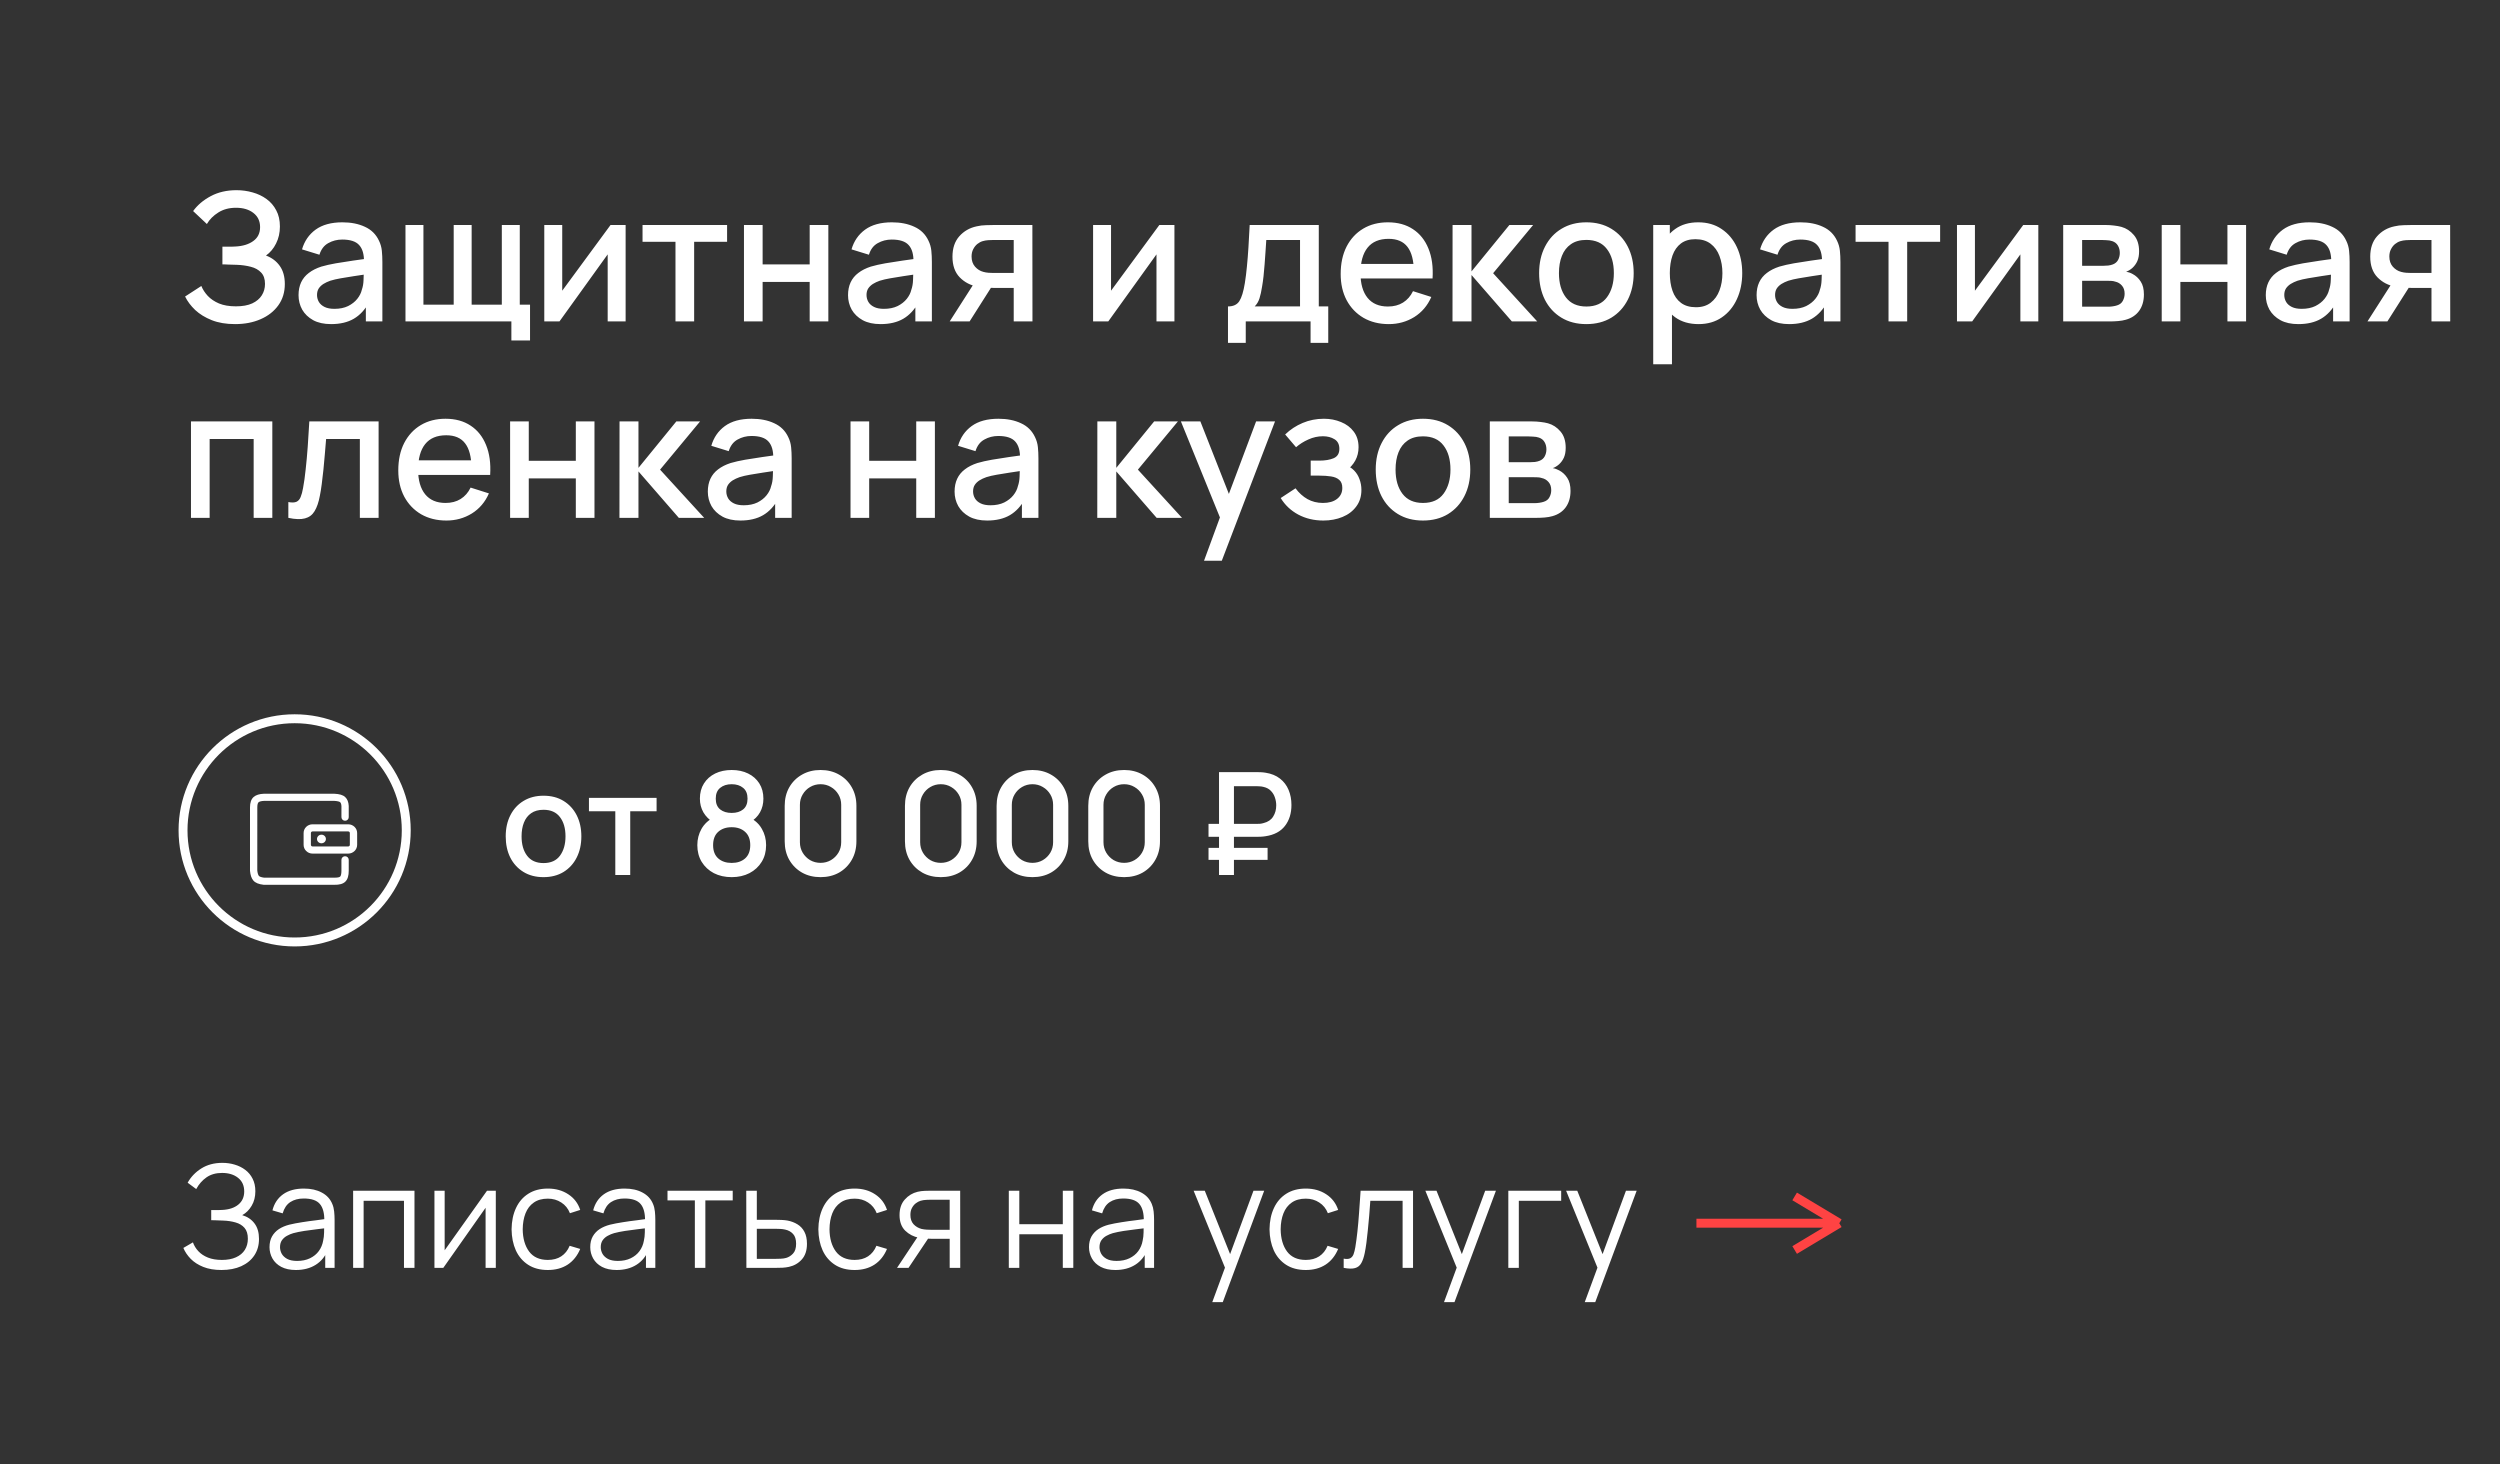
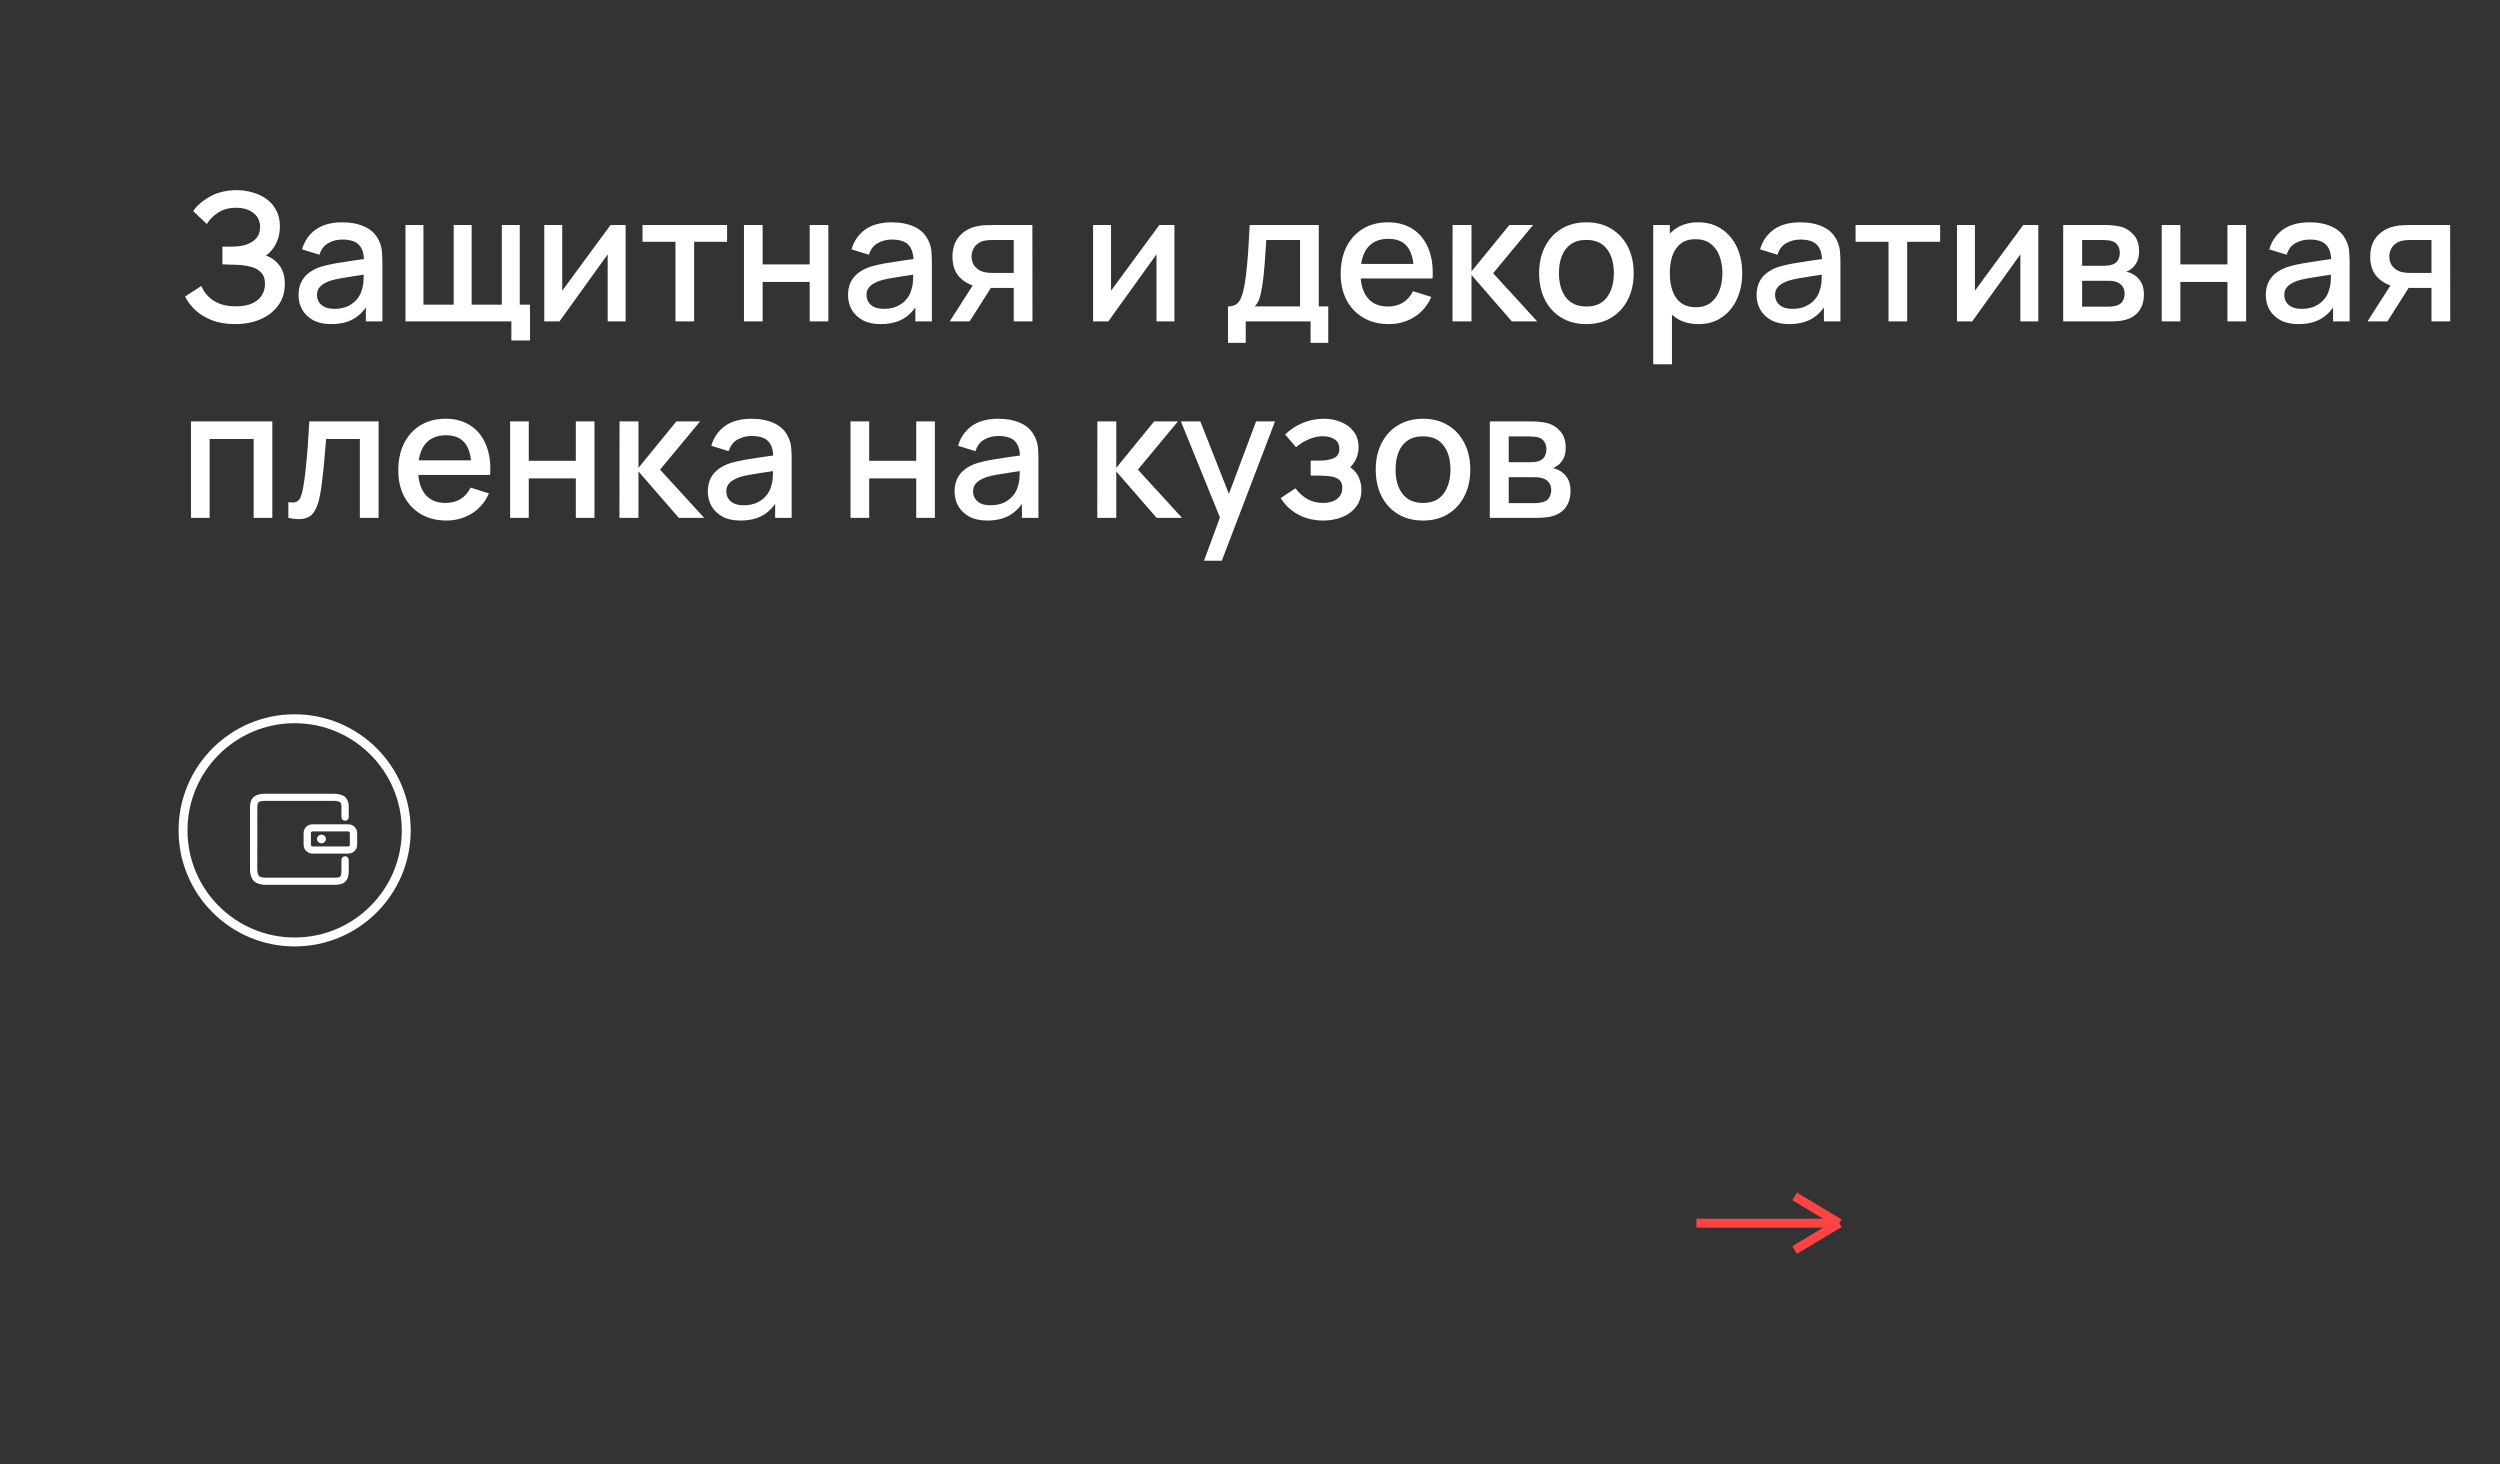
<svg xmlns="http://www.w3.org/2000/svg" width="140" height="82" viewBox="0 0 140 82" fill="none">
  <rect x="0" y="0" width="140" height="82" fill="#333333" stroke="none" />
  <g clip-path="url(#clip0_233_280)">
    <path d="M17.501 46.56C17.477 46.56 17.454 46.569 17.437 46.586C17.42 46.603 17.411 46.625 17.41 46.649V47.313C17.411 47.337 17.421 47.359 17.438 47.376C17.454 47.392 17.477 47.402 17.501 47.401H19.5C19.524 47.402 19.547 47.392 19.564 47.376C19.581 47.359 19.591 47.337 19.591 47.313V46.649C19.591 46.625 19.581 46.603 19.564 46.586C19.547 46.569 19.524 46.56 19.5 46.56H17.501ZM18.727 44.45C19.003 44.463 19.202 44.517 19.328 44.633C19.453 44.748 19.517 44.914 19.529 45.133V45.762C19.529 45.816 19.507 45.867 19.468 45.904C19.43 45.942 19.379 45.963 19.325 45.962C19.298 45.962 19.272 45.958 19.247 45.948C19.223 45.938 19.2 45.923 19.181 45.905C19.162 45.886 19.147 45.864 19.137 45.84C19.126 45.815 19.121 45.789 19.12 45.762L19.121 45.145C19.114 45.031 19.087 44.96 19.048 44.924C19.01 44.889 18.895 44.858 18.717 44.849H14.794C14.633 44.855 14.528 44.885 14.478 44.929C14.439 44.962 14.409 45.054 14.409 45.213L14.408 48.744C14.423 48.898 14.457 49.001 14.5 49.052C14.533 49.091 14.636 49.13 14.786 49.149H18.721C18.905 49.153 19.014 49.125 19.05 49.088C19.091 49.047 19.12 48.939 19.12 48.763V48.149C19.12 48.039 19.212 47.949 19.325 47.949C19.438 47.949 19.529 48.039 19.529 48.149V48.763C19.529 49.033 19.474 49.234 19.345 49.366C19.212 49.501 19 49.555 18.717 49.549L14.762 49.548C14.493 49.517 14.3 49.443 14.185 49.307C14.081 49.184 14.023 49.008 14 48.763V45.212C14.001 44.95 14.064 44.752 14.208 44.628C14.341 44.514 14.532 44.459 14.786 44.449L18.727 44.45ZM19.5 46.161C19.776 46.161 20 46.379 20 46.649V47.313C20 47.582 19.776 47.801 19.5 47.801H17.501C17.225 47.801 17.002 47.582 17.002 47.313V46.649C17.002 46.379 17.225 46.161 17.501 46.161H19.5ZM18.001 46.743C17.863 46.743 17.751 46.851 17.751 46.984C17.751 47.117 17.863 47.224 18.001 47.224C18.139 47.224 18.251 47.117 18.251 46.984C18.251 46.85 18.139 46.742 18.001 46.742" fill="white" />
  </g>
  <path d="M95 68.5H103M103 68.5L100.5 67M103 68.5L100.5 70" stroke="#FF4343" stroke-width="0.5" />
  <path d="M13.165 18.15C12.665 18.15 12.23 18.077 11.86 17.93C11.49 17.783 11.18 17.593 10.93 17.36C10.683 17.123 10.495 16.872 10.365 16.605L11.275 16.015C11.355 16.212 11.475 16.397 11.635 16.57C11.798 16.743 12.008 16.885 12.265 16.995C12.525 17.102 12.84 17.155 13.21 17.155C13.58 17.155 13.885 17.1 14.125 16.99C14.365 16.877 14.543 16.727 14.66 16.54C14.78 16.35 14.84 16.137 14.84 15.9C14.84 15.623 14.767 15.41 14.62 15.26C14.477 15.107 14.285 15 14.045 14.94C13.805 14.877 13.545 14.84 13.265 14.83C13.032 14.823 12.863 14.818 12.76 14.815C12.657 14.808 12.587 14.805 12.55 14.805C12.517 14.805 12.485 14.805 12.455 14.805V13.815C12.492 13.815 12.555 13.815 12.645 13.815C12.738 13.815 12.835 13.815 12.935 13.815C13.035 13.812 13.117 13.808 13.18 13.805C13.593 13.785 13.927 13.683 14.18 13.5C14.437 13.317 14.565 13.057 14.565 12.72C14.565 12.383 14.44 12.118 14.19 11.925C13.943 11.732 13.618 11.635 13.215 11.635C12.832 11.635 12.502 11.723 12.225 11.9C11.948 12.073 11.735 12.288 11.585 12.545L10.815 11.82C11.055 11.487 11.383 11.208 11.8 10.985C12.217 10.762 12.698 10.65 13.245 10.65C13.555 10.65 13.855 10.692 14.145 10.775C14.435 10.855 14.695 10.978 14.925 11.145C15.155 11.312 15.337 11.523 15.47 11.78C15.607 12.033 15.675 12.335 15.675 12.685C15.675 13.035 15.603 13.352 15.46 13.635C15.32 13.918 15.132 14.143 14.895 14.31C15.225 14.433 15.483 14.628 15.67 14.895C15.857 15.158 15.95 15.495 15.95 15.905C15.95 16.365 15.828 16.763 15.585 17.1C15.345 17.433 15.015 17.692 14.595 17.875C14.178 18.058 13.702 18.15 13.165 18.15ZM18.543 18.15C18.143 18.15 17.808 18.077 17.538 17.93C17.268 17.78 17.063 17.583 16.923 17.34C16.787 17.093 16.718 16.823 16.718 16.53C16.718 16.257 16.767 16.017 16.863 15.81C16.96 15.603 17.103 15.428 17.293 15.285C17.483 15.138 17.717 15.02 17.993 14.93C18.233 14.86 18.505 14.798 18.808 14.745C19.112 14.692 19.43 14.642 19.763 14.595C20.1 14.548 20.433 14.502 20.763 14.455L20.383 14.665C20.39 14.242 20.3 13.928 20.113 13.725C19.93 13.518 19.613 13.415 19.163 13.415C18.88 13.415 18.62 13.482 18.383 13.615C18.147 13.745 17.982 13.962 17.888 14.265L16.913 13.965C17.047 13.502 17.3 13.133 17.673 12.86C18.05 12.587 18.55 12.45 19.173 12.45C19.657 12.45 20.077 12.533 20.433 12.7C20.793 12.863 21.057 13.123 21.223 13.48C21.31 13.657 21.363 13.843 21.383 14.04C21.403 14.237 21.413 14.448 21.413 14.675V18H20.488V16.765L20.668 16.925C20.445 17.338 20.16 17.647 19.813 17.85C19.47 18.05 19.047 18.15 18.543 18.15ZM18.728 17.295C19.025 17.295 19.28 17.243 19.493 17.14C19.707 17.033 19.878 16.898 20.008 16.735C20.138 16.572 20.223 16.402 20.263 16.225C20.32 16.065 20.352 15.885 20.358 15.685C20.368 15.485 20.373 15.325 20.373 15.205L20.713 15.33C20.383 15.38 20.083 15.425 19.813 15.465C19.543 15.505 19.298 15.545 19.078 15.585C18.862 15.622 18.668 15.667 18.498 15.72C18.355 15.77 18.227 15.83 18.113 15.9C18.003 15.97 17.915 16.055 17.848 16.155C17.785 16.255 17.753 16.377 17.753 16.52C17.753 16.66 17.788 16.79 17.858 16.91C17.928 17.027 18.035 17.12 18.178 17.19C18.322 17.26 18.505 17.295 18.728 17.295ZM28.637 19.065V18H22.707V12.6H23.712V17.06H25.407V12.6H26.412V17.06H28.102V12.6H29.107V17.06H29.682V19.065H28.637ZM35.035 12.6V18H34.03V14.245L31.33 18H30.48V12.6H31.485V16.28L34.19 12.6H35.035ZM37.827 18V13.54H35.982V12.6H40.717V13.54H38.872V18H37.827ZM41.662 18V12.6H42.707V14.805H45.342V12.6H46.387V18H45.342V15.79H42.707V18H41.662ZM49.315 18.15C48.915 18.15 48.58 18.077 48.31 17.93C48.04 17.78 47.835 17.583 47.695 17.34C47.558 17.093 47.49 16.823 47.49 16.53C47.49 16.257 47.538 16.017 47.635 15.81C47.731 15.603 47.875 15.428 48.065 15.285C48.255 15.138 48.488 15.02 48.765 14.93C49.005 14.86 49.276 14.798 49.58 14.745C49.883 14.692 50.202 14.642 50.535 14.595C50.871 14.548 51.205 14.502 51.535 14.455L51.155 14.665C51.161 14.242 51.072 13.928 50.885 13.725C50.702 13.518 50.385 13.415 49.935 13.415C49.651 13.415 49.392 13.482 49.155 13.615C48.918 13.745 48.753 13.962 48.66 14.265L47.685 13.965C47.818 13.502 48.072 13.133 48.445 12.86C48.822 12.587 49.322 12.45 49.945 12.45C50.428 12.45 50.848 12.533 51.205 12.7C51.565 12.863 51.828 13.123 51.995 13.48C52.081 13.657 52.135 13.843 52.155 14.04C52.175 14.237 52.185 14.448 52.185 14.675V18H51.26V16.765L51.44 16.925C51.217 17.338 50.931 17.647 50.585 17.85C50.242 18.05 49.818 18.15 49.315 18.15ZM49.5 17.295C49.797 17.295 50.051 17.243 50.265 17.14C50.478 17.033 50.65 16.898 50.78 16.735C50.91 16.572 50.995 16.402 51.035 16.225C51.092 16.065 51.123 15.885 51.13 15.685C51.14 15.485 51.145 15.325 51.145 15.205L51.485 15.33C51.155 15.38 50.855 15.425 50.585 15.465C50.315 15.505 50.07 15.545 49.85 15.585C49.633 15.622 49.44 15.667 49.27 15.72C49.127 15.77 48.998 15.83 48.885 15.9C48.775 15.97 48.687 16.055 48.62 16.155C48.556 16.255 48.525 16.377 48.525 16.52C48.525 16.66 48.56 16.79 48.63 16.91C48.7 17.027 48.806 17.12 48.95 17.19C49.093 17.26 49.276 17.295 49.5 17.295ZM56.768 18V16.125H55.698C55.572 16.125 55.42 16.12 55.243 16.11C55.07 16.1 54.907 16.082 54.753 16.055C54.35 15.982 54.013 15.807 53.743 15.53C53.473 15.25 53.338 14.865 53.338 14.375C53.338 13.902 53.465 13.522 53.718 13.235C53.975 12.945 54.3 12.758 54.693 12.675C54.863 12.635 55.036 12.613 55.213 12.61C55.393 12.603 55.545 12.6 55.668 12.6H57.813L57.818 18H56.768ZM53.183 18L54.548 15.865H55.653L54.298 18H53.183ZM55.608 15.285H56.768V13.44H55.608C55.535 13.44 55.445 13.443 55.338 13.45C55.231 13.457 55.128 13.475 55.028 13.505C54.925 13.535 54.825 13.588 54.728 13.665C54.635 13.742 54.558 13.84 54.498 13.96C54.438 14.077 54.408 14.212 54.408 14.365C54.408 14.595 54.473 14.785 54.603 14.935C54.733 15.082 54.888 15.178 55.068 15.225C55.165 15.252 55.261 15.268 55.358 15.275C55.455 15.282 55.538 15.285 55.608 15.285ZM65.768 12.6V18H64.763V14.245L62.063 18H61.213V12.6H62.218V16.28L64.923 12.6H65.768ZM68.767 19.2V17.16C69.064 17.16 69.275 17.062 69.402 16.865C69.532 16.665 69.635 16.327 69.712 15.85C69.758 15.56 69.797 15.252 69.827 14.925C69.86 14.598 69.888 14.245 69.912 13.865C69.935 13.482 69.959 13.06 69.982 12.6H73.852V17.16H74.382V19.2H73.392V18H69.762V19.2H68.767ZM70.262 17.16H72.802V13.44H70.912C70.898 13.66 70.883 13.887 70.867 14.12C70.853 14.353 70.837 14.585 70.817 14.815C70.8 15.045 70.78 15.265 70.757 15.475C70.734 15.685 70.707 15.875 70.677 16.045C70.637 16.308 70.588 16.528 70.532 16.705C70.478 16.882 70.388 17.033 70.262 17.16ZM77.773 18.15C77.236 18.15 76.764 18.033 76.358 17.8C75.954 17.563 75.639 17.235 75.413 16.815C75.189 16.392 75.078 15.902 75.078 15.345C75.078 14.755 75.188 14.243 75.408 13.81C75.631 13.377 75.941 13.042 76.338 12.805C76.734 12.568 77.196 12.45 77.723 12.45C78.273 12.45 78.741 12.578 79.128 12.835C79.514 13.088 79.803 13.45 79.993 13.92C80.186 14.39 80.263 14.948 80.223 15.595H79.178V15.215C79.171 14.588 79.051 14.125 78.818 13.825C78.588 13.525 78.236 13.375 77.763 13.375C77.239 13.375 76.846 13.54 76.583 13.87C76.319 14.2 76.188 14.677 76.188 15.3C76.188 15.893 76.319 16.353 76.583 16.68C76.846 17.003 77.226 17.165 77.723 17.165C78.049 17.165 78.331 17.092 78.568 16.945C78.808 16.795 78.994 16.582 79.128 16.305L80.153 16.63C79.943 17.113 79.624 17.488 79.198 17.755C78.771 18.018 78.296 18.15 77.773 18.15ZM75.848 15.595V14.78H79.703V15.595H75.848ZM81.34 18L81.344 12.6H82.404V15.2L84.525 12.6H85.855L83.615 15.3L86.085 18H84.665L82.404 15.4V18H81.34ZM88.836 18.15C88.296 18.15 87.828 18.028 87.431 17.785C87.034 17.542 86.728 17.207 86.511 16.78C86.298 16.35 86.191 15.855 86.191 15.295C86.191 14.732 86.301 14.237 86.521 13.81C86.741 13.38 87.049 13.047 87.446 12.81C87.843 12.57 88.306 12.45 88.836 12.45C89.376 12.45 89.844 12.572 90.241 12.815C90.638 13.058 90.944 13.393 91.161 13.82C91.378 14.247 91.486 14.738 91.486 15.295C91.486 15.858 91.376 16.355 91.156 16.785C90.939 17.212 90.633 17.547 90.236 17.79C89.839 18.03 89.373 18.15 88.836 18.15ZM88.836 17.165C89.353 17.165 89.738 16.992 89.991 16.645C90.248 16.295 90.376 15.845 90.376 15.295C90.376 14.732 90.246 14.282 89.986 13.945C89.729 13.605 89.346 13.435 88.836 13.435C88.486 13.435 88.198 13.515 87.971 13.675C87.744 13.832 87.576 14.05 87.466 14.33C87.356 14.607 87.301 14.928 87.301 15.295C87.301 15.862 87.431 16.315 87.691 16.655C87.951 16.995 88.333 17.165 88.836 17.165ZM95.12 18.15C94.603 18.15 94.17 18.025 93.82 17.775C93.47 17.522 93.205 17.18 93.025 16.75C92.845 16.32 92.755 15.835 92.755 15.295C92.755 14.755 92.843 14.27 93.02 13.84C93.2 13.41 93.463 13.072 93.81 12.825C94.16 12.575 94.59 12.45 95.1 12.45C95.606 12.45 96.043 12.575 96.41 12.825C96.78 13.072 97.065 13.41 97.265 13.84C97.465 14.267 97.565 14.752 97.565 15.295C97.565 15.835 97.465 16.322 97.265 16.755C97.068 17.185 96.786 17.525 96.42 17.775C96.056 18.025 95.623 18.15 95.12 18.15ZM92.58 20.4V12.6H93.51V16.485H93.63V20.4H92.58ZM94.975 17.205C95.308 17.205 95.583 17.12 95.8 16.95C96.02 16.78 96.183 16.552 96.29 16.265C96.4 15.975 96.455 15.652 96.455 15.295C96.455 14.942 96.4 14.622 96.29 14.335C96.183 14.048 96.018 13.82 95.795 13.65C95.571 13.48 95.286 13.395 94.94 13.395C94.613 13.395 94.343 13.475 94.13 13.635C93.92 13.795 93.763 14.018 93.66 14.305C93.56 14.592 93.51 14.922 93.51 15.295C93.51 15.668 93.56 15.998 93.66 16.285C93.76 16.572 93.918 16.797 94.135 16.96C94.351 17.123 94.631 17.205 94.975 17.205ZM100.194 18.15C99.794 18.15 99.459 18.077 99.189 17.93C98.919 17.78 98.714 17.583 98.574 17.34C98.437 17.093 98.369 16.823 98.369 16.53C98.369 16.257 98.417 16.017 98.514 15.81C98.61 15.603 98.754 15.428 98.944 15.285C99.134 15.138 99.367 15.02 99.644 14.93C99.884 14.86 100.155 14.798 100.459 14.745C100.762 14.692 101.08 14.642 101.414 14.595C101.75 14.548 102.084 14.502 102.414 14.455L102.034 14.665C102.04 14.242 101.95 13.928 101.764 13.725C101.58 13.518 101.264 13.415 100.814 13.415C100.53 13.415 100.27 13.482 100.034 13.615C99.797 13.745 99.632 13.962 99.539 14.265L98.564 13.965C98.697 13.502 98.95 13.133 99.324 12.86C99.7 12.587 100.2 12.45 100.824 12.45C101.307 12.45 101.727 12.533 102.084 12.7C102.444 12.863 102.707 13.123 102.874 13.48C102.96 13.657 103.014 13.843 103.034 14.04C103.054 14.237 103.064 14.448 103.064 14.675V18H102.139V16.765L102.319 16.925C102.095 17.338 101.81 17.647 101.464 17.85C101.12 18.05 100.697 18.15 100.194 18.15ZM100.379 17.295C100.675 17.295 100.93 17.243 101.144 17.14C101.357 17.033 101.529 16.898 101.659 16.735C101.789 16.572 101.874 16.402 101.914 16.225C101.97 16.065 102.002 15.885 102.009 15.685C102.019 15.485 102.024 15.325 102.024 15.205L102.364 15.33C102.034 15.38 101.734 15.425 101.464 15.465C101.194 15.505 100.949 15.545 100.729 15.585C100.512 15.622 100.319 15.667 100.149 15.72C100.005 15.77 99.877 15.83 99.764 15.9C99.654 15.97 99.565 16.055 99.499 16.155C99.435 16.255 99.404 16.377 99.404 16.52C99.404 16.66 99.439 16.79 99.509 16.91C99.579 17.027 99.685 17.12 99.829 17.19C99.972 17.26 100.155 17.295 100.379 17.295ZM105.757 18V13.54H103.912V12.6H108.647V13.54H106.802V18H105.757ZM114.146 12.6V18H113.141V14.245L110.441 18H109.591V12.6H110.596V16.28L113.301 12.6H114.146ZM115.539 18V12.6H117.914C118.07 12.6 118.227 12.61 118.384 12.63C118.54 12.647 118.679 12.672 118.799 12.705C119.072 12.782 119.305 12.935 119.499 13.165C119.692 13.392 119.789 13.695 119.789 14.075C119.789 14.292 119.755 14.475 119.689 14.625C119.622 14.772 119.53 14.898 119.414 15.005C119.36 15.052 119.304 15.093 119.244 15.13C119.184 15.167 119.124 15.195 119.064 15.215C119.187 15.235 119.309 15.278 119.429 15.345C119.612 15.442 119.762 15.582 119.879 15.765C119.999 15.945 120.059 16.187 120.059 16.49C120.059 16.853 119.97 17.158 119.794 17.405C119.617 17.648 119.367 17.815 119.044 17.905C118.917 17.942 118.774 17.967 118.614 17.98C118.457 17.993 118.3 18 118.144 18H115.539ZM116.599 17.175H118.079C118.149 17.175 118.229 17.168 118.319 17.155C118.409 17.142 118.489 17.123 118.559 17.1C118.709 17.053 118.815 16.968 118.879 16.845C118.945 16.722 118.979 16.59 118.979 16.45C118.979 16.26 118.929 16.108 118.829 15.995C118.729 15.878 118.602 15.803 118.449 15.77C118.382 15.747 118.309 15.733 118.229 15.73C118.149 15.727 118.08 15.725 118.024 15.725H116.599V17.175ZM116.599 14.885H117.769C117.865 14.885 117.964 14.88 118.064 14.87C118.164 14.857 118.25 14.835 118.324 14.805C118.454 14.755 118.55 14.672 118.614 14.555C118.677 14.435 118.709 14.305 118.709 14.165C118.709 14.012 118.674 13.875 118.604 13.755C118.534 13.635 118.429 13.552 118.289 13.505C118.192 13.472 118.08 13.453 117.954 13.45C117.83 13.443 117.752 13.44 117.719 13.44H116.599V14.885ZM121.056 18V12.6H122.101V14.805H124.736V12.6H125.781V18H124.736V15.79H122.101V18H121.056ZM128.709 18.15C128.309 18.15 127.974 18.077 127.704 17.93C127.434 17.78 127.229 17.583 127.089 17.34C126.953 17.093 126.884 16.823 126.884 16.53C126.884 16.257 126.933 16.017 127.029 15.81C127.126 15.603 127.269 15.428 127.459 15.285C127.649 15.138 127.883 15.02 128.159 14.93C128.399 14.86 128.671 14.798 128.974 14.745C129.278 14.692 129.596 14.642 129.929 14.595C130.266 14.548 130.599 14.502 130.929 14.455L130.549 14.665C130.556 14.242 130.466 13.928 130.279 13.725C130.096 13.518 129.779 13.415 129.329 13.415C129.046 13.415 128.786 13.482 128.549 13.615C128.313 13.745 128.148 13.962 128.054 14.265L127.079 13.965C127.213 13.502 127.466 13.133 127.839 12.86C128.216 12.587 128.716 12.45 129.339 12.45C129.823 12.45 130.243 12.533 130.599 12.7C130.959 12.863 131.223 13.123 131.389 13.48C131.476 13.657 131.529 13.843 131.549 14.04C131.569 14.237 131.579 14.448 131.579 14.675V18H130.654V16.765L130.834 16.925C130.611 17.338 130.326 17.647 129.979 17.85C129.636 18.05 129.213 18.15 128.709 18.15ZM128.894 17.295C129.191 17.295 129.446 17.243 129.659 17.14C129.873 17.033 130.044 16.898 130.174 16.735C130.304 16.572 130.389 16.402 130.429 16.225C130.486 16.065 130.518 15.885 130.524 15.685C130.534 15.485 130.539 15.325 130.539 15.205L130.879 15.33C130.549 15.38 130.249 15.425 129.979 15.465C129.709 15.505 129.464 15.545 129.244 15.585C129.028 15.622 128.834 15.667 128.664 15.72C128.521 15.77 128.393 15.83 128.279 15.9C128.169 15.97 128.081 16.055 128.014 16.155C127.951 16.255 127.919 16.377 127.919 16.52C127.919 16.66 127.954 16.79 128.024 16.91C128.094 17.027 128.201 17.12 128.344 17.19C128.488 17.26 128.671 17.295 128.894 17.295ZM136.163 18V16.125H135.093C134.966 16.125 134.814 16.12 134.638 16.11C134.464 16.1 134.301 16.082 134.148 16.055C133.744 15.982 133.408 15.807 133.138 15.53C132.868 15.25 132.733 14.865 132.733 14.375C132.733 13.902 132.859 13.522 133.113 13.235C133.369 12.945 133.694 12.758 134.088 12.675C134.258 12.635 134.431 12.613 134.608 12.61C134.788 12.603 134.939 12.6 135.063 12.6H137.208L137.213 18H136.163ZM132.578 18L133.943 15.865H135.048L133.693 18H132.578ZM135.003 15.285H136.163V13.44H135.003C134.929 13.44 134.839 13.443 134.733 13.45C134.626 13.457 134.523 13.475 134.423 13.505C134.319 13.535 134.219 13.588 134.123 13.665C134.029 13.742 133.953 13.84 133.893 13.96C133.833 14.077 133.803 14.212 133.803 14.365C133.803 14.595 133.868 14.785 133.998 14.935C134.128 15.082 134.283 15.178 134.463 15.225C134.559 15.252 134.656 15.268 134.753 15.275C134.849 15.282 134.933 15.285 135.003 15.285ZM10.695 29V23.6H15.25V29H14.205V24.585H11.74V29H10.695ZM16.147 29V28.115C16.347 28.152 16.499 28.147 16.602 28.1C16.709 28.05 16.787 27.96 16.837 27.83C16.891 27.7 16.936 27.532 16.972 27.325C17.029 27.022 17.077 26.677 17.117 26.29C17.161 25.9 17.199 25.478 17.232 25.025C17.266 24.572 17.296 24.097 17.322 23.6H21.202V29H20.152V24.585H18.262C18.242 24.848 18.219 25.128 18.192 25.425C18.169 25.718 18.142 26.01 18.112 26.3C18.082 26.59 18.051 26.862 18.017 27.115C17.984 27.368 17.949 27.585 17.912 27.765C17.846 28.125 17.747 28.412 17.617 28.625C17.491 28.835 17.311 28.97 17.077 29.03C16.844 29.093 16.534 29.083 16.147 29ZM24.999 29.15C24.463 29.15 23.991 29.033 23.584 28.8C23.181 28.563 22.866 28.235 22.639 27.815C22.416 27.392 22.304 26.902 22.304 26.345C22.304 25.755 22.414 25.243 22.634 24.81C22.858 24.377 23.168 24.042 23.564 23.805C23.961 23.568 24.423 23.45 24.949 23.45C25.499 23.45 25.968 23.578 26.354 23.835C26.741 24.088 27.029 24.45 27.219 24.92C27.413 25.39 27.489 25.948 27.449 26.595H26.404V26.215C26.398 25.588 26.278 25.125 26.044 24.825C25.814 24.525 25.463 24.375 24.989 24.375C24.466 24.375 24.073 24.54 23.809 24.87C23.546 25.2 23.414 25.677 23.414 26.3C23.414 26.893 23.546 27.353 23.809 27.68C24.073 28.003 24.453 28.165 24.949 28.165C25.276 28.165 25.558 28.092 25.794 27.945C26.034 27.795 26.221 27.582 26.354 27.305L27.379 27.63C27.169 28.113 26.851 28.488 26.424 28.755C25.998 29.018 25.523 29.15 24.999 29.15ZM23.074 26.595V25.78H26.929V26.595H23.074ZM28.566 29V23.6H29.611V25.805H32.246V23.6H33.291V29H32.246V26.79H29.611V29H28.566ZM34.689 29L34.694 23.6H35.754V26.2L37.874 23.6H39.204L36.964 26.3L39.434 29H38.014L35.754 26.4V29H34.689ZM41.463 29.15C41.063 29.15 40.728 29.077 40.458 28.93C40.188 28.78 39.983 28.583 39.843 28.34C39.707 28.093 39.638 27.823 39.638 27.53C39.638 27.257 39.687 27.017 39.783 26.81C39.88 26.603 40.023 26.428 40.213 26.285C40.403 26.138 40.637 26.02 40.913 25.93C41.153 25.86 41.425 25.798 41.728 25.745C42.032 25.692 42.35 25.642 42.683 25.595C43.02 25.548 43.353 25.502 43.683 25.455L43.303 25.665C43.31 25.242 43.22 24.928 43.033 24.725C42.85 24.518 42.533 24.415 42.083 24.415C41.8 24.415 41.54 24.482 41.303 24.615C41.067 24.745 40.902 24.962 40.808 25.265L39.833 24.965C39.967 24.502 40.22 24.133 40.593 23.86C40.97 23.587 41.47 23.45 42.093 23.45C42.577 23.45 42.997 23.533 43.353 23.7C43.713 23.863 43.977 24.123 44.143 24.48C44.23 24.657 44.283 24.843 44.303 25.04C44.323 25.237 44.333 25.448 44.333 25.675V29H43.408V27.765L43.588 27.925C43.365 28.338 43.08 28.647 42.733 28.85C42.39 29.05 41.967 29.15 41.463 29.15ZM41.648 28.295C41.945 28.295 42.2 28.243 42.413 28.14C42.627 28.033 42.798 27.898 42.928 27.735C43.058 27.572 43.143 27.402 43.183 27.225C43.24 27.065 43.272 26.885 43.278 26.685C43.288 26.485 43.293 26.325 43.293 26.205L43.633 26.33C43.303 26.38 43.003 26.425 42.733 26.465C42.463 26.505 42.218 26.545 41.998 26.585C41.782 26.622 41.588 26.667 41.418 26.72C41.275 26.77 41.147 26.83 41.033 26.9C40.923 26.97 40.835 27.055 40.768 27.155C40.705 27.255 40.673 27.377 40.673 27.52C40.673 27.66 40.708 27.79 40.778 27.91C40.848 28.027 40.955 28.12 41.098 28.19C41.242 28.26 41.425 28.295 41.648 28.295ZM47.629 29V23.6H48.674V25.805H51.309V23.6H52.354V29H51.309V26.79H48.674V29H47.629ZM55.282 29.15C54.882 29.15 54.547 29.077 54.277 28.93C54.007 28.78 53.802 28.583 53.662 28.34C53.525 28.093 53.457 27.823 53.457 27.53C53.457 27.257 53.505 27.017 53.602 26.81C53.698 26.603 53.842 26.428 54.032 26.285C54.222 26.138 54.455 26.02 54.732 25.93C54.972 25.86 55.243 25.798 55.547 25.745C55.85 25.692 56.168 25.642 56.502 25.595C56.838 25.548 57.172 25.502 57.502 25.455L57.122 25.665C57.128 25.242 57.038 24.928 56.852 24.725C56.668 24.518 56.352 24.415 55.902 24.415C55.618 24.415 55.358 24.482 55.122 24.615C54.885 24.745 54.72 24.962 54.627 25.265L53.652 24.965C53.785 24.502 54.038 24.133 54.412 23.86C54.788 23.587 55.288 23.45 55.912 23.45C56.395 23.45 56.815 23.533 57.172 23.7C57.532 23.863 57.795 24.123 57.962 24.48C58.048 24.657 58.102 24.843 58.122 25.04C58.142 25.237 58.152 25.448 58.152 25.675V29H57.227V27.765L57.407 27.925C57.183 28.338 56.898 28.647 56.552 28.85C56.208 29.05 55.785 29.15 55.282 29.15ZM55.467 28.295C55.763 28.295 56.018 28.243 56.232 28.14C56.445 28.033 56.617 27.898 56.747 27.735C56.877 27.572 56.962 27.402 57.002 27.225C57.058 27.065 57.09 26.885 57.097 26.685C57.107 26.485 57.112 26.325 57.112 26.205L57.452 26.33C57.122 26.38 56.822 26.425 56.552 26.465C56.282 26.505 56.037 26.545 55.817 26.585C55.6 26.622 55.407 26.667 55.237 26.72C55.093 26.77 54.965 26.83 54.852 26.9C54.742 26.97 54.653 27.055 54.587 27.155C54.523 27.255 54.492 27.377 54.492 27.52C54.492 27.66 54.527 27.79 54.597 27.91C54.667 28.027 54.773 28.12 54.917 28.19C55.06 28.26 55.243 28.295 55.467 28.295ZM61.447 29L61.452 23.6H62.512V26.2L64.632 23.6H65.962L63.722 26.3L66.192 29H64.772L62.512 26.4V29H61.447ZM67.426 31.4L68.471 28.555L68.486 29.395L66.131 23.6H67.221L68.981 28.075H68.661L70.341 23.6H71.401L68.421 31.4H67.426ZM74.109 29.15C73.586 29.15 73.116 29.038 72.699 28.815C72.286 28.592 71.959 28.283 71.719 27.89L72.549 27.345C72.743 27.605 72.966 27.807 73.219 27.95C73.476 28.093 73.764 28.165 74.084 28.165C74.418 28.165 74.681 28.09 74.874 27.94C75.071 27.787 75.169 27.582 75.169 27.325C75.169 27.122 75.113 26.972 74.999 26.875C74.889 26.775 74.736 26.71 74.539 26.68C74.346 26.65 74.126 26.635 73.879 26.635H73.399V25.795H73.879C74.206 25.795 74.474 25.75 74.684 25.66C74.898 25.567 75.004 25.392 75.004 25.135C75.004 24.885 74.913 24.705 74.729 24.595C74.549 24.485 74.334 24.43 74.084 24.43C73.804 24.43 73.533 24.49 73.269 24.61C73.006 24.727 72.776 24.872 72.579 25.045L71.969 24.33C72.256 24.053 72.583 23.838 72.949 23.685C73.319 23.528 73.716 23.45 74.139 23.45C74.486 23.45 74.806 23.512 75.099 23.635C75.396 23.755 75.633 23.933 75.809 24.17C75.989 24.407 76.079 24.698 76.079 25.045C76.079 25.315 76.019 25.562 75.899 25.785C75.779 26.008 75.596 26.212 75.349 26.395L75.319 26.04C75.523 26.103 75.693 26.205 75.829 26.345C75.966 26.485 76.068 26.65 76.134 26.84C76.204 27.027 76.239 27.225 76.239 27.435C76.239 27.798 76.143 28.108 75.949 28.365C75.759 28.622 75.503 28.817 75.179 28.95C74.856 29.083 74.499 29.15 74.109 29.15ZM79.686 29.15C79.146 29.15 78.677 29.028 78.281 28.785C77.884 28.542 77.577 28.207 77.361 27.78C77.147 27.35 77.041 26.855 77.041 26.295C77.041 25.732 77.151 25.237 77.371 24.81C77.591 24.38 77.899 24.047 78.296 23.81C78.692 23.57 79.156 23.45 79.686 23.45C80.226 23.45 80.694 23.572 81.091 23.815C81.487 24.058 81.794 24.393 82.011 24.82C82.227 25.247 82.336 25.738 82.336 26.295C82.336 26.858 82.226 27.355 82.006 27.785C81.789 28.212 81.482 28.547 81.086 28.79C80.689 29.03 80.222 29.15 79.686 29.15ZM79.686 28.165C80.202 28.165 80.587 27.992 80.841 27.645C81.097 27.295 81.226 26.845 81.226 26.295C81.226 25.732 81.096 25.282 80.836 24.945C80.579 24.605 80.196 24.435 79.686 24.435C79.336 24.435 79.047 24.515 78.821 24.675C78.594 24.832 78.426 25.05 78.316 25.33C78.206 25.607 78.151 25.928 78.151 26.295C78.151 26.862 78.281 27.315 78.541 27.655C78.801 27.995 79.182 28.165 79.686 28.165ZM83.429 29V23.6H85.804C85.961 23.6 86.118 23.61 86.274 23.63C86.431 23.647 86.569 23.672 86.689 23.705C86.963 23.782 87.196 23.935 87.389 24.165C87.583 24.392 87.679 24.695 87.679 25.075C87.679 25.292 87.646 25.475 87.579 25.625C87.513 25.772 87.421 25.898 87.304 26.005C87.251 26.052 87.194 26.093 87.134 26.13C87.074 26.167 87.014 26.195 86.954 26.215C87.078 26.235 87.199 26.278 87.319 26.345C87.503 26.442 87.653 26.582 87.769 26.765C87.889 26.945 87.949 27.187 87.949 27.49C87.949 27.853 87.861 28.158 87.684 28.405C87.508 28.648 87.258 28.815 86.934 28.905C86.808 28.942 86.664 28.967 86.504 28.98C86.348 28.993 86.191 29 86.034 29H83.429ZM84.489 28.175H85.969C86.039 28.175 86.119 28.168 86.209 28.155C86.299 28.142 86.379 28.123 86.449 28.1C86.599 28.053 86.706 27.968 86.769 27.845C86.836 27.722 86.869 27.59 86.869 27.45C86.869 27.26 86.819 27.108 86.719 26.995C86.619 26.878 86.493 26.803 86.339 26.77C86.273 26.747 86.199 26.733 86.119 26.73C86.039 26.727 85.971 26.725 85.914 26.725H84.489V28.175ZM84.489 25.885H85.659C85.756 25.885 85.854 25.88 85.954 25.87C86.054 25.857 86.141 25.835 86.214 25.805C86.344 25.755 86.441 25.672 86.504 25.555C86.568 25.435 86.599 25.305 86.599 25.165C86.599 25.012 86.564 24.875 86.494 24.755C86.424 24.635 86.319 24.552 86.179 24.505C86.083 24.472 85.971 24.453 85.844 24.45C85.721 24.443 85.643 24.44 85.609 24.44H84.489V25.885Z" fill="white" />
-   <path d="M30.436 49.12C30.004 49.12 29.629 49.023 29.312 48.828C28.995 48.633 28.749 48.365 28.576 48.024C28.405 47.68 28.32 47.284 28.32 46.836C28.32 46.385 28.408 45.989 28.584 45.648C28.76 45.304 29.007 45.037 29.324 44.848C29.641 44.656 30.012 44.56 30.436 44.56C30.868 44.56 31.243 44.657 31.56 44.852C31.877 45.047 32.123 45.315 32.296 45.656C32.469 45.997 32.556 46.391 32.556 46.836C32.556 47.287 32.468 47.684 32.292 48.028C32.119 48.369 31.873 48.637 31.556 48.832C31.239 49.024 30.865 49.12 30.436 49.12ZM30.436 48.332C30.849 48.332 31.157 48.193 31.36 47.916C31.565 47.636 31.668 47.276 31.668 46.836C31.668 46.385 31.564 46.025 31.356 45.756C31.151 45.484 30.844 45.348 30.436 45.348C30.156 45.348 29.925 45.412 29.744 45.54C29.563 45.665 29.428 45.84 29.34 46.064C29.252 46.285 29.208 46.543 29.208 46.836C29.208 47.289 29.312 47.652 29.52 47.924C29.728 48.196 30.033 48.332 30.436 48.332ZM34.457 49V45.432H32.981V44.68H36.769V45.432H35.293V49H34.457ZM40.974 49.12C40.598 49.12 40.265 49.045 39.974 48.896C39.686 48.744 39.46 48.533 39.294 48.264C39.132 47.995 39.05 47.683 39.05 47.328C39.05 46.997 39.128 46.695 39.282 46.42C39.437 46.145 39.668 45.929 39.974 45.772L39.958 46.06C39.713 45.908 39.524 45.719 39.39 45.492C39.26 45.263 39.194 45.007 39.194 44.724C39.194 44.396 39.27 44.112 39.422 43.872C39.574 43.632 39.784 43.447 40.05 43.316C40.32 43.185 40.628 43.12 40.974 43.12C41.321 43.12 41.628 43.185 41.894 43.316C42.161 43.447 42.37 43.632 42.522 43.872C42.674 44.112 42.75 44.396 42.75 44.724C42.75 45.007 42.688 45.261 42.562 45.488C42.437 45.715 42.245 45.905 41.986 46.06L41.974 45.78C42.278 45.929 42.509 46.143 42.666 46.42C42.824 46.695 42.902 46.997 42.902 47.328C42.902 47.683 42.82 47.995 42.654 48.264C42.489 48.533 42.261 48.744 41.97 48.896C41.68 49.045 41.348 49.12 40.974 49.12ZM40.974 48.324C41.284 48.324 41.534 48.24 41.726 48.072C41.918 47.901 42.014 47.653 42.014 47.328C42.014 47.003 41.918 46.755 41.726 46.584C41.537 46.411 41.286 46.324 40.974 46.324C40.662 46.324 40.41 46.411 40.218 46.584C40.029 46.755 39.934 47.003 39.934 47.328C39.934 47.653 40.03 47.901 40.222 48.072C40.414 48.24 40.665 48.324 40.974 48.324ZM40.974 45.524C41.238 45.524 41.452 45.459 41.614 45.328C41.78 45.195 41.862 44.993 41.862 44.724C41.862 44.455 41.78 44.253 41.614 44.12C41.452 43.984 41.238 43.916 40.974 43.916C40.71 43.916 40.496 43.984 40.33 44.12C40.165 44.253 40.082 44.455 40.082 44.724C40.082 44.993 40.165 45.195 40.33 45.328C40.496 45.459 40.71 45.524 40.974 45.524ZM45.951 49.12C45.559 49.12 45.212 49.035 44.911 48.864C44.609 48.691 44.372 48.453 44.199 48.152C44.028 47.851 43.943 47.504 43.943 47.112V45.128C43.943 44.736 44.028 44.389 44.199 44.088C44.372 43.787 44.609 43.551 44.911 43.38C45.212 43.207 45.559 43.12 45.951 43.12C46.343 43.12 46.69 43.207 46.991 43.38C47.292 43.551 47.528 43.787 47.699 44.088C47.872 44.389 47.959 44.736 47.959 45.128V47.112C47.959 47.504 47.872 47.851 47.699 48.152C47.528 48.453 47.292 48.691 46.991 48.864C46.69 49.035 46.343 49.12 45.951 49.12ZM45.951 48.32C46.164 48.32 46.358 48.269 46.531 48.168C46.707 48.064 46.847 47.925 46.951 47.752C47.055 47.576 47.107 47.38 47.107 47.164V45.068C47.107 44.855 47.055 44.661 46.951 44.488C46.847 44.312 46.707 44.173 46.531 44.072C46.358 43.968 46.164 43.916 45.951 43.916C45.737 43.916 45.543 43.968 45.367 44.072C45.194 44.173 45.055 44.312 44.951 44.488C44.847 44.661 44.795 44.855 44.795 45.068V47.164C44.795 47.38 44.847 47.576 44.951 47.752C45.055 47.925 45.194 48.064 45.367 48.168C45.543 48.269 45.737 48.32 45.951 48.32ZM52.685 49.12C52.293 49.12 51.947 49.035 51.645 48.864C51.344 48.691 51.106 48.453 50.933 48.152C50.763 47.851 50.677 47.504 50.677 47.112V45.128C50.677 44.736 50.763 44.389 50.933 44.088C51.106 43.787 51.344 43.551 51.645 43.38C51.947 43.207 52.293 43.12 52.685 43.12C53.077 43.12 53.424 43.207 53.725 43.38C54.026 43.551 54.263 43.787 54.433 44.088C54.606 44.389 54.693 44.736 54.693 45.128V47.112C54.693 47.504 54.606 47.851 54.433 48.152C54.263 48.453 54.026 48.691 53.725 48.864C53.424 49.035 53.077 49.12 52.685 49.12ZM52.685 48.32C52.898 48.32 53.092 48.269 53.265 48.168C53.441 48.064 53.581 47.925 53.685 47.752C53.789 47.576 53.841 47.38 53.841 47.164V45.068C53.841 44.855 53.789 44.661 53.685 44.488C53.581 44.312 53.441 44.173 53.265 44.072C53.092 43.968 52.898 43.916 52.685 43.916C52.472 43.916 52.277 43.968 52.101 44.072C51.928 44.173 51.789 44.312 51.685 44.488C51.581 44.661 51.529 44.855 51.529 45.068V47.164C51.529 47.38 51.581 47.576 51.685 47.752C51.789 47.925 51.928 48.064 52.101 48.168C52.277 48.269 52.472 48.32 52.685 48.32ZM57.818 49.12C57.426 49.12 57.079 49.035 56.778 48.864C56.477 48.691 56.239 48.453 56.066 48.152C55.895 47.851 55.81 47.504 55.81 47.112V45.128C55.81 44.736 55.895 44.389 56.066 44.088C56.239 43.787 56.477 43.551 56.778 43.38C57.079 43.207 57.426 43.12 57.818 43.12C58.21 43.12 58.557 43.207 58.858 43.38C59.159 43.551 59.395 43.787 59.566 44.088C59.739 44.389 59.826 44.736 59.826 45.128V47.112C59.826 47.504 59.739 47.851 59.566 48.152C59.395 48.453 59.159 48.691 58.858 48.864C58.557 49.035 58.21 49.12 57.818 49.12ZM57.818 48.32C58.031 48.32 58.225 48.269 58.398 48.168C58.574 48.064 58.714 47.925 58.818 47.752C58.922 47.576 58.974 47.38 58.974 47.164V45.068C58.974 44.855 58.922 44.661 58.818 44.488C58.714 44.312 58.574 44.173 58.398 44.072C58.225 43.968 58.031 43.916 57.818 43.916C57.605 43.916 57.41 43.968 57.234 44.072C57.061 44.173 56.922 44.312 56.818 44.488C56.714 44.661 56.662 44.855 56.662 45.068V47.164C56.662 47.38 56.714 47.576 56.818 47.752C56.922 47.925 57.061 48.064 57.234 48.168C57.41 48.269 57.605 48.32 57.818 48.32ZM62.951 49.12C62.559 49.12 62.212 49.035 61.911 48.864C61.609 48.691 61.372 48.453 61.199 48.152C61.028 47.851 60.943 47.504 60.943 47.112V45.128C60.943 44.736 61.028 44.389 61.199 44.088C61.372 43.787 61.609 43.551 61.911 43.38C62.212 43.207 62.559 43.12 62.951 43.12C63.343 43.12 63.69 43.207 63.991 43.38C64.292 43.551 64.528 43.787 64.699 44.088C64.872 44.389 64.959 44.736 64.959 45.128V47.112C64.959 47.504 64.872 47.851 64.699 48.152C64.528 48.453 64.292 48.691 63.991 48.864C63.69 49.035 63.343 49.12 62.951 49.12ZM62.951 48.32C63.164 48.32 63.358 48.269 63.531 48.168C63.707 48.064 63.847 47.925 63.951 47.752C64.055 47.576 64.107 47.38 64.107 47.164V45.068C64.107 44.855 64.055 44.661 63.951 44.488C63.847 44.312 63.707 44.173 63.531 44.072C63.358 43.968 63.164 43.916 62.951 43.916C62.737 43.916 62.543 43.968 62.367 44.072C62.194 44.173 62.055 44.312 61.951 44.488C61.847 44.661 61.795 44.855 61.795 45.068V47.164C61.795 47.38 61.847 47.576 61.951 47.752C62.055 47.925 62.194 48.064 62.367 48.168C62.543 48.269 62.737 48.32 62.951 48.32ZM67.677 46.86V46.136H70.401C70.444 46.136 70.496 46.135 70.557 46.132C70.621 46.127 70.689 46.113 70.761 46.092C71.007 46.031 71.185 45.909 71.297 45.728C71.412 45.547 71.469 45.337 71.469 45.1C71.469 44.953 71.445 44.809 71.397 44.668C71.352 44.524 71.277 44.399 71.173 44.292C71.072 44.183 70.934 44.108 70.761 44.068C70.695 44.049 70.626 44.039 70.557 44.036C70.488 44.031 70.436 44.028 70.401 44.028H68.833V43.24H70.433C70.465 43.24 70.521 43.241 70.601 43.244C70.684 43.247 70.775 43.256 70.873 43.272C71.196 43.323 71.464 43.432 71.677 43.6C71.893 43.768 72.055 43.98 72.161 44.236C72.268 44.489 72.321 44.771 72.321 45.08C72.321 45.547 72.2 45.937 71.957 46.252C71.715 46.564 71.353 46.756 70.873 46.828C70.775 46.844 70.684 46.853 70.601 46.856C70.521 46.859 70.465 46.86 70.433 46.86H67.677ZM67.677 48.152V47.48H70.985V48.152H67.677ZM68.265 49V43.24H69.101V49H68.265Z" fill="white" />
-   <path d="M12.404 71.12C12.012 71.12 11.672 71.063 11.384 70.948C11.099 70.833 10.864 70.683 10.68 70.496C10.496 70.307 10.359 70.103 10.268 69.884L10.804 69.572C10.868 69.753 10.969 69.919 11.108 70.068C11.247 70.217 11.425 70.336 11.644 70.424C11.863 70.512 12.123 70.556 12.424 70.556C12.736 70.556 13 70.507 13.216 70.408C13.435 70.309 13.6 70.171 13.712 69.992C13.824 69.813 13.88 69.605 13.88 69.368C13.88 69.107 13.817 68.904 13.692 68.76C13.567 68.616 13.399 68.515 13.188 68.456C12.977 68.395 12.743 68.36 12.484 68.352C12.289 68.344 12.151 68.339 12.068 68.336C11.985 68.333 11.931 68.332 11.904 68.332C11.877 68.332 11.852 68.332 11.828 68.332V67.764C11.847 67.764 11.896 67.764 11.976 67.764C12.056 67.764 12.141 67.764 12.232 67.764C12.323 67.761 12.395 67.759 12.448 67.756C12.829 67.737 13.129 67.637 13.348 67.456C13.567 67.275 13.676 67.029 13.676 66.72C13.676 66.392 13.56 66.137 13.328 65.956C13.099 65.775 12.801 65.684 12.436 65.684C12.092 65.684 11.801 65.767 11.564 65.932C11.329 66.095 11.137 66.313 10.988 66.588L10.508 66.232C10.689 65.907 10.945 65.64 11.276 65.432C11.607 65.224 11.999 65.12 12.452 65.12C12.695 65.12 12.927 65.153 13.148 65.22C13.372 65.287 13.569 65.385 13.74 65.516C13.913 65.647 14.049 65.812 14.148 66.012C14.249 66.209 14.3 66.441 14.3 66.708C14.3 67.02 14.231 67.292 14.092 67.524C13.956 67.756 13.78 67.931 13.564 68.048C13.857 68.136 14.087 68.291 14.252 68.512C14.42 68.733 14.504 69.023 14.504 69.38C14.504 69.732 14.417 70.039 14.244 70.3C14.071 70.561 13.825 70.764 13.508 70.908C13.193 71.049 12.825 71.12 12.404 71.12ZM16.569 71.12C16.244 71.12 15.971 71.061 15.749 70.944C15.531 70.827 15.367 70.671 15.257 70.476C15.148 70.281 15.093 70.069 15.093 69.84C15.093 69.605 15.14 69.405 15.233 69.24C15.329 69.072 15.459 68.935 15.621 68.828C15.787 68.721 15.977 68.64 16.193 68.584C16.412 68.531 16.653 68.484 16.917 68.444C17.184 68.401 17.444 68.365 17.697 68.336C17.953 68.304 18.177 68.273 18.369 68.244L18.161 68.372C18.169 67.945 18.087 67.629 17.913 67.424C17.74 67.219 17.439 67.116 17.009 67.116C16.713 67.116 16.463 67.183 16.257 67.316C16.055 67.449 15.912 67.66 15.829 67.948L15.257 67.78C15.356 67.393 15.555 67.093 15.853 66.88C16.152 66.667 16.54 66.56 17.017 66.56C17.412 66.56 17.747 66.635 18.021 66.784C18.299 66.931 18.495 67.144 18.609 67.424C18.663 67.549 18.697 67.689 18.713 67.844C18.729 67.999 18.737 68.156 18.737 68.316V71H18.213V69.916L18.365 69.98C18.219 70.351 17.991 70.633 17.681 70.828C17.372 71.023 17.001 71.12 16.569 71.12ZM16.637 70.612C16.912 70.612 17.152 70.563 17.357 70.464C17.563 70.365 17.728 70.231 17.853 70.06C17.979 69.887 18.06 69.692 18.097 69.476C18.129 69.337 18.147 69.185 18.149 69.02C18.152 68.852 18.153 68.727 18.153 68.644L18.377 68.76C18.177 68.787 17.96 68.813 17.725 68.84C17.493 68.867 17.264 68.897 17.037 68.932C16.813 68.967 16.611 69.008 16.429 69.056C16.307 69.091 16.188 69.14 16.073 69.204C15.959 69.265 15.864 69.348 15.789 69.452C15.717 69.556 15.681 69.685 15.681 69.84C15.681 69.965 15.712 70.087 15.773 70.204C15.837 70.321 15.939 70.419 16.077 70.496C16.219 70.573 16.405 70.612 16.637 70.612ZM19.775 71V66.68H23.211V71H22.623V67.244H20.363V71H19.775ZM27.765 66.68V71H27.193V67.636L24.825 71H24.329V66.68H24.901V70.016L27.273 66.68H27.765ZM30.68 71.12C30.245 71.12 29.878 71.023 29.576 70.828C29.275 70.633 29.046 70.365 28.888 70.024C28.733 69.68 28.654 69.285 28.648 68.84C28.654 68.387 28.736 67.989 28.896 67.648C29.056 67.304 29.287 67.037 29.588 66.848C29.89 66.656 30.255 66.56 30.684 66.56C31.122 66.56 31.502 66.667 31.824 66.88C32.15 67.093 32.372 67.385 32.492 67.756L31.916 67.94C31.815 67.681 31.654 67.481 31.432 67.34C31.213 67.196 30.963 67.124 30.68 67.124C30.363 67.124 30.1 67.197 29.892 67.344C29.684 67.488 29.529 67.689 29.428 67.948C29.327 68.207 29.275 68.504 29.272 68.84C29.277 69.357 29.398 69.773 29.632 70.088C29.867 70.4 30.216 70.556 30.68 70.556C30.974 70.556 31.223 70.489 31.428 70.356C31.636 70.22 31.794 70.023 31.9 69.764L32.492 69.94C32.332 70.324 32.097 70.617 31.788 70.82C31.479 71.02 31.11 71.12 30.68 71.12ZM34.53 71.12C34.205 71.12 33.932 71.061 33.71 70.944C33.492 70.827 33.328 70.671 33.218 70.476C33.109 70.281 33.054 70.069 33.054 69.84C33.054 69.605 33.101 69.405 33.194 69.24C33.29 69.072 33.42 68.935 33.582 68.828C33.748 68.721 33.938 68.64 34.154 68.584C34.373 68.531 34.614 68.484 34.878 68.444C35.145 68.401 35.405 68.365 35.658 68.336C35.914 68.304 36.138 68.273 36.33 68.244L36.122 68.372C36.13 67.945 36.048 67.629 35.874 67.424C35.701 67.219 35.4 67.116 34.97 67.116C34.674 67.116 34.424 67.183 34.218 67.316C34.016 67.449 33.873 67.66 33.79 67.948L33.218 67.78C33.317 67.393 33.516 67.093 33.814 66.88C34.113 66.667 34.501 66.56 34.978 66.56C35.373 66.56 35.708 66.635 35.982 66.784C36.26 66.931 36.456 67.144 36.57 67.424C36.624 67.549 36.658 67.689 36.674 67.844C36.69 67.999 36.698 68.156 36.698 68.316V71H36.174V69.916L36.326 69.98C36.18 70.351 35.952 70.633 35.642 70.828C35.333 71.023 34.962 71.12 34.53 71.12ZM34.598 70.612C34.873 70.612 35.113 70.563 35.318 70.464C35.524 70.365 35.689 70.231 35.814 70.06C35.94 69.887 36.021 69.692 36.058 69.476C36.09 69.337 36.108 69.185 36.11 69.02C36.113 68.852 36.114 68.727 36.114 68.644L36.338 68.76C36.138 68.787 35.921 68.813 35.686 68.84C35.454 68.867 35.225 68.897 34.998 68.932C34.774 68.967 34.572 69.008 34.39 69.056C34.268 69.091 34.149 69.14 34.034 69.204C33.92 69.265 33.825 69.348 33.75 69.452C33.678 69.556 33.642 69.685 33.642 69.84C33.642 69.965 33.673 70.087 33.734 70.204C33.798 70.321 33.9 70.419 34.038 70.496C34.18 70.573 34.366 70.612 34.598 70.612ZM38.912 71V67.224H37.38V66.68H41.032V67.224H39.5V71H38.912ZM41.798 71L41.79 66.68H42.382V68.308H43.394C43.52 68.308 43.642 68.311 43.762 68.316C43.885 68.321 43.993 68.332 44.086 68.348C44.3 68.388 44.489 68.459 44.654 68.56C44.822 68.661 44.953 68.801 45.046 68.98C45.142 69.159 45.19 69.383 45.19 69.652C45.19 70.023 45.094 70.315 44.902 70.528C44.713 70.741 44.473 70.88 44.182 70.944C44.073 70.968 43.954 70.984 43.826 70.992C43.698 70.997 43.572 71 43.446 71H41.798ZM42.382 70.496H43.422C43.513 70.496 43.614 70.493 43.726 70.488C43.838 70.483 43.937 70.468 44.022 70.444C44.164 70.404 44.292 70.324 44.406 70.204C44.524 70.081 44.582 69.897 44.582 69.652C44.582 69.409 44.526 69.227 44.414 69.104C44.302 68.979 44.153 68.896 43.966 68.856C43.884 68.837 43.794 68.825 43.698 68.82C43.602 68.815 43.51 68.812 43.422 68.812H42.382V70.496ZM47.86 71.12C47.425 71.12 47.057 71.023 46.756 70.828C46.455 70.633 46.225 70.365 46.068 70.024C45.913 69.68 45.833 69.285 45.828 68.84C45.833 68.387 45.916 67.989 46.076 67.648C46.236 67.304 46.467 67.037 46.768 66.848C47.069 66.656 47.434 66.56 47.864 66.56C48.301 66.56 48.681 66.667 49.004 66.88C49.329 67.093 49.552 67.385 49.672 67.756L49.096 67.94C48.995 67.681 48.833 67.481 48.612 67.34C48.393 67.196 48.142 67.124 47.86 67.124C47.542 67.124 47.28 67.197 47.072 67.344C46.864 67.488 46.709 67.689 46.608 67.948C46.507 68.207 46.455 68.504 46.452 68.84C46.457 69.357 46.577 69.773 46.812 70.088C47.047 70.4 47.396 70.556 47.86 70.556C48.153 70.556 48.403 70.489 48.608 70.356C48.816 70.22 48.973 70.023 49.08 69.764L49.672 69.94C49.512 70.324 49.277 70.617 48.968 70.82C48.658 71.02 48.289 71.12 47.86 71.12ZM53.182 71V69.372H52.174C52.057 69.372 51.935 69.368 51.81 69.36C51.687 69.349 51.573 69.335 51.466 69.316C51.162 69.257 50.903 69.124 50.69 68.916C50.479 68.705 50.374 68.415 50.374 68.044C50.374 67.681 50.473 67.391 50.67 67.172C50.867 66.951 51.106 66.807 51.386 66.74C51.514 66.711 51.643 66.693 51.774 66.688C51.907 66.683 52.022 66.68 52.118 66.68H53.77L53.774 71H53.182ZM50.234 71L51.438 69.188H52.09L50.878 71H50.234ZM52.142 68.868H53.182V67.184H52.142C52.078 67.184 51.989 67.187 51.874 67.192C51.759 67.197 51.651 67.215 51.55 67.244C51.462 67.271 51.374 67.317 51.286 67.384C51.201 67.448 51.129 67.535 51.07 67.644C51.011 67.751 50.982 67.881 50.982 68.036C50.982 68.252 51.041 68.425 51.158 68.556C51.278 68.684 51.427 68.772 51.606 68.82C51.702 68.841 51.798 68.855 51.894 68.86C51.99 68.865 52.073 68.868 52.142 68.868ZM56.493 71V66.68H57.081V68.556H59.517V66.68H60.105V71H59.517V69.12H57.081V71H56.493ZM62.46 71.12C62.135 71.12 61.861 71.061 61.64 70.944C61.421 70.827 61.257 70.671 61.148 70.476C61.039 70.281 60.984 70.069 60.984 69.84C60.984 69.605 61.031 69.405 61.124 69.24C61.22 69.072 61.349 68.935 61.512 68.828C61.677 68.721 61.868 68.64 62.084 68.584C62.303 68.531 62.544 68.484 62.808 68.444C63.075 68.401 63.335 68.365 63.588 68.336C63.844 68.304 64.068 68.273 64.26 68.244L64.052 68.372C64.06 67.945 63.977 67.629 63.804 67.424C63.631 67.219 63.329 67.116 62.9 67.116C62.604 67.116 62.353 67.183 62.148 67.316C61.945 67.449 61.803 67.66 61.72 67.948L61.148 67.78C61.247 67.393 61.445 67.093 61.744 66.88C62.043 66.667 62.431 66.56 62.908 66.56C63.303 66.56 63.637 66.635 63.912 66.784C64.189 66.931 64.385 67.144 64.5 67.424C64.553 67.549 64.588 67.689 64.604 67.844C64.62 67.999 64.628 68.156 64.628 68.316V71H64.104V69.916L64.256 69.98C64.109 70.351 63.881 70.633 63.572 70.828C63.263 71.023 62.892 71.12 62.46 71.12ZM62.528 70.612C62.803 70.612 63.043 70.563 63.248 70.464C63.453 70.365 63.619 70.231 63.744 70.06C63.869 69.887 63.951 69.692 63.988 69.476C64.02 69.337 64.037 69.185 64.04 69.02C64.043 68.852 64.044 68.727 64.044 68.644L64.268 68.76C64.068 68.787 63.851 68.813 63.616 68.84C63.384 68.867 63.155 68.897 62.928 68.932C62.704 68.967 62.501 69.008 62.32 69.056C62.197 69.091 62.079 69.14 61.964 69.204C61.849 69.265 61.755 69.348 61.68 69.452C61.608 69.556 61.572 69.685 61.572 69.84C61.572 69.965 61.603 70.087 61.664 70.204C61.728 70.321 61.829 70.419 61.968 70.496C62.109 70.573 62.296 70.612 62.528 70.612ZM67.887 72.92L68.723 70.652L68.735 71.324L66.843 66.68H67.467L69.019 70.564H68.763L70.195 66.68H70.795L68.475 72.92H67.887ZM73.125 71.12C72.691 71.12 72.323 71.023 72.021 70.828C71.72 70.633 71.491 70.365 71.333 70.024C71.179 69.68 71.099 69.285 71.093 68.84C71.099 68.387 71.181 67.989 71.341 67.648C71.501 67.304 71.732 67.037 72.033 66.848C72.335 66.656 72.7 66.56 73.129 66.56C73.567 66.56 73.947 66.667 74.269 66.88C74.595 67.093 74.817 67.385 74.937 67.756L74.361 67.94C74.26 67.681 74.099 67.481 73.877 67.34C73.659 67.196 73.408 67.124 73.125 67.124C72.808 67.124 72.545 67.197 72.337 67.344C72.129 67.488 71.975 67.689 71.873 67.948C71.772 68.207 71.72 68.504 71.717 68.84C71.723 69.357 71.843 69.773 72.077 70.088C72.312 70.4 72.661 70.556 73.125 70.556C73.419 70.556 73.668 70.489 73.873 70.356C74.081 70.22 74.239 70.023 74.345 69.764L74.937 69.94C74.777 70.324 74.543 70.617 74.233 70.82C73.924 71.02 73.555 71.12 73.125 71.12ZM75.246 71V70.484C75.406 70.513 75.527 70.507 75.61 70.464C75.695 70.419 75.758 70.344 75.798 70.24C75.838 70.133 75.871 70.001 75.898 69.844C75.941 69.583 75.979 69.295 76.014 68.98C76.049 68.665 76.079 68.319 76.106 67.94C76.135 67.559 76.165 67.139 76.194 66.68H79.13V71H78.546V67.244H76.738C76.719 67.527 76.698 67.808 76.674 68.088C76.65 68.368 76.625 68.637 76.598 68.896C76.574 69.152 76.547 69.388 76.518 69.604C76.489 69.82 76.458 70.007 76.426 70.164C76.378 70.401 76.314 70.591 76.234 70.732C76.157 70.873 76.041 70.967 75.886 71.012C75.731 71.057 75.518 71.053 75.246 71ZM80.864 72.92L81.7 70.652L81.712 71.324L79.82 66.68H80.444L81.996 70.564H81.74L83.171 66.68H83.772L81.451 72.92H80.864ZM84.466 71V66.68H87.426V67.244H85.054V71H84.466ZM88.746 72.92L89.582 70.652L89.594 71.324L87.702 66.68H88.326L89.878 70.564H89.622L91.054 66.68H91.654L89.334 72.92H88.746Z" fill="white" />
  <circle cx="16.5" cy="46.5" r="6.25" stroke="white" stroke-width="0.5" />
  <defs>
    <clipPath id="clip0_233_280">
      <rect width="6" height="6" fill="white" transform="translate(14 44)" />
    </clipPath>
  </defs>
</svg>